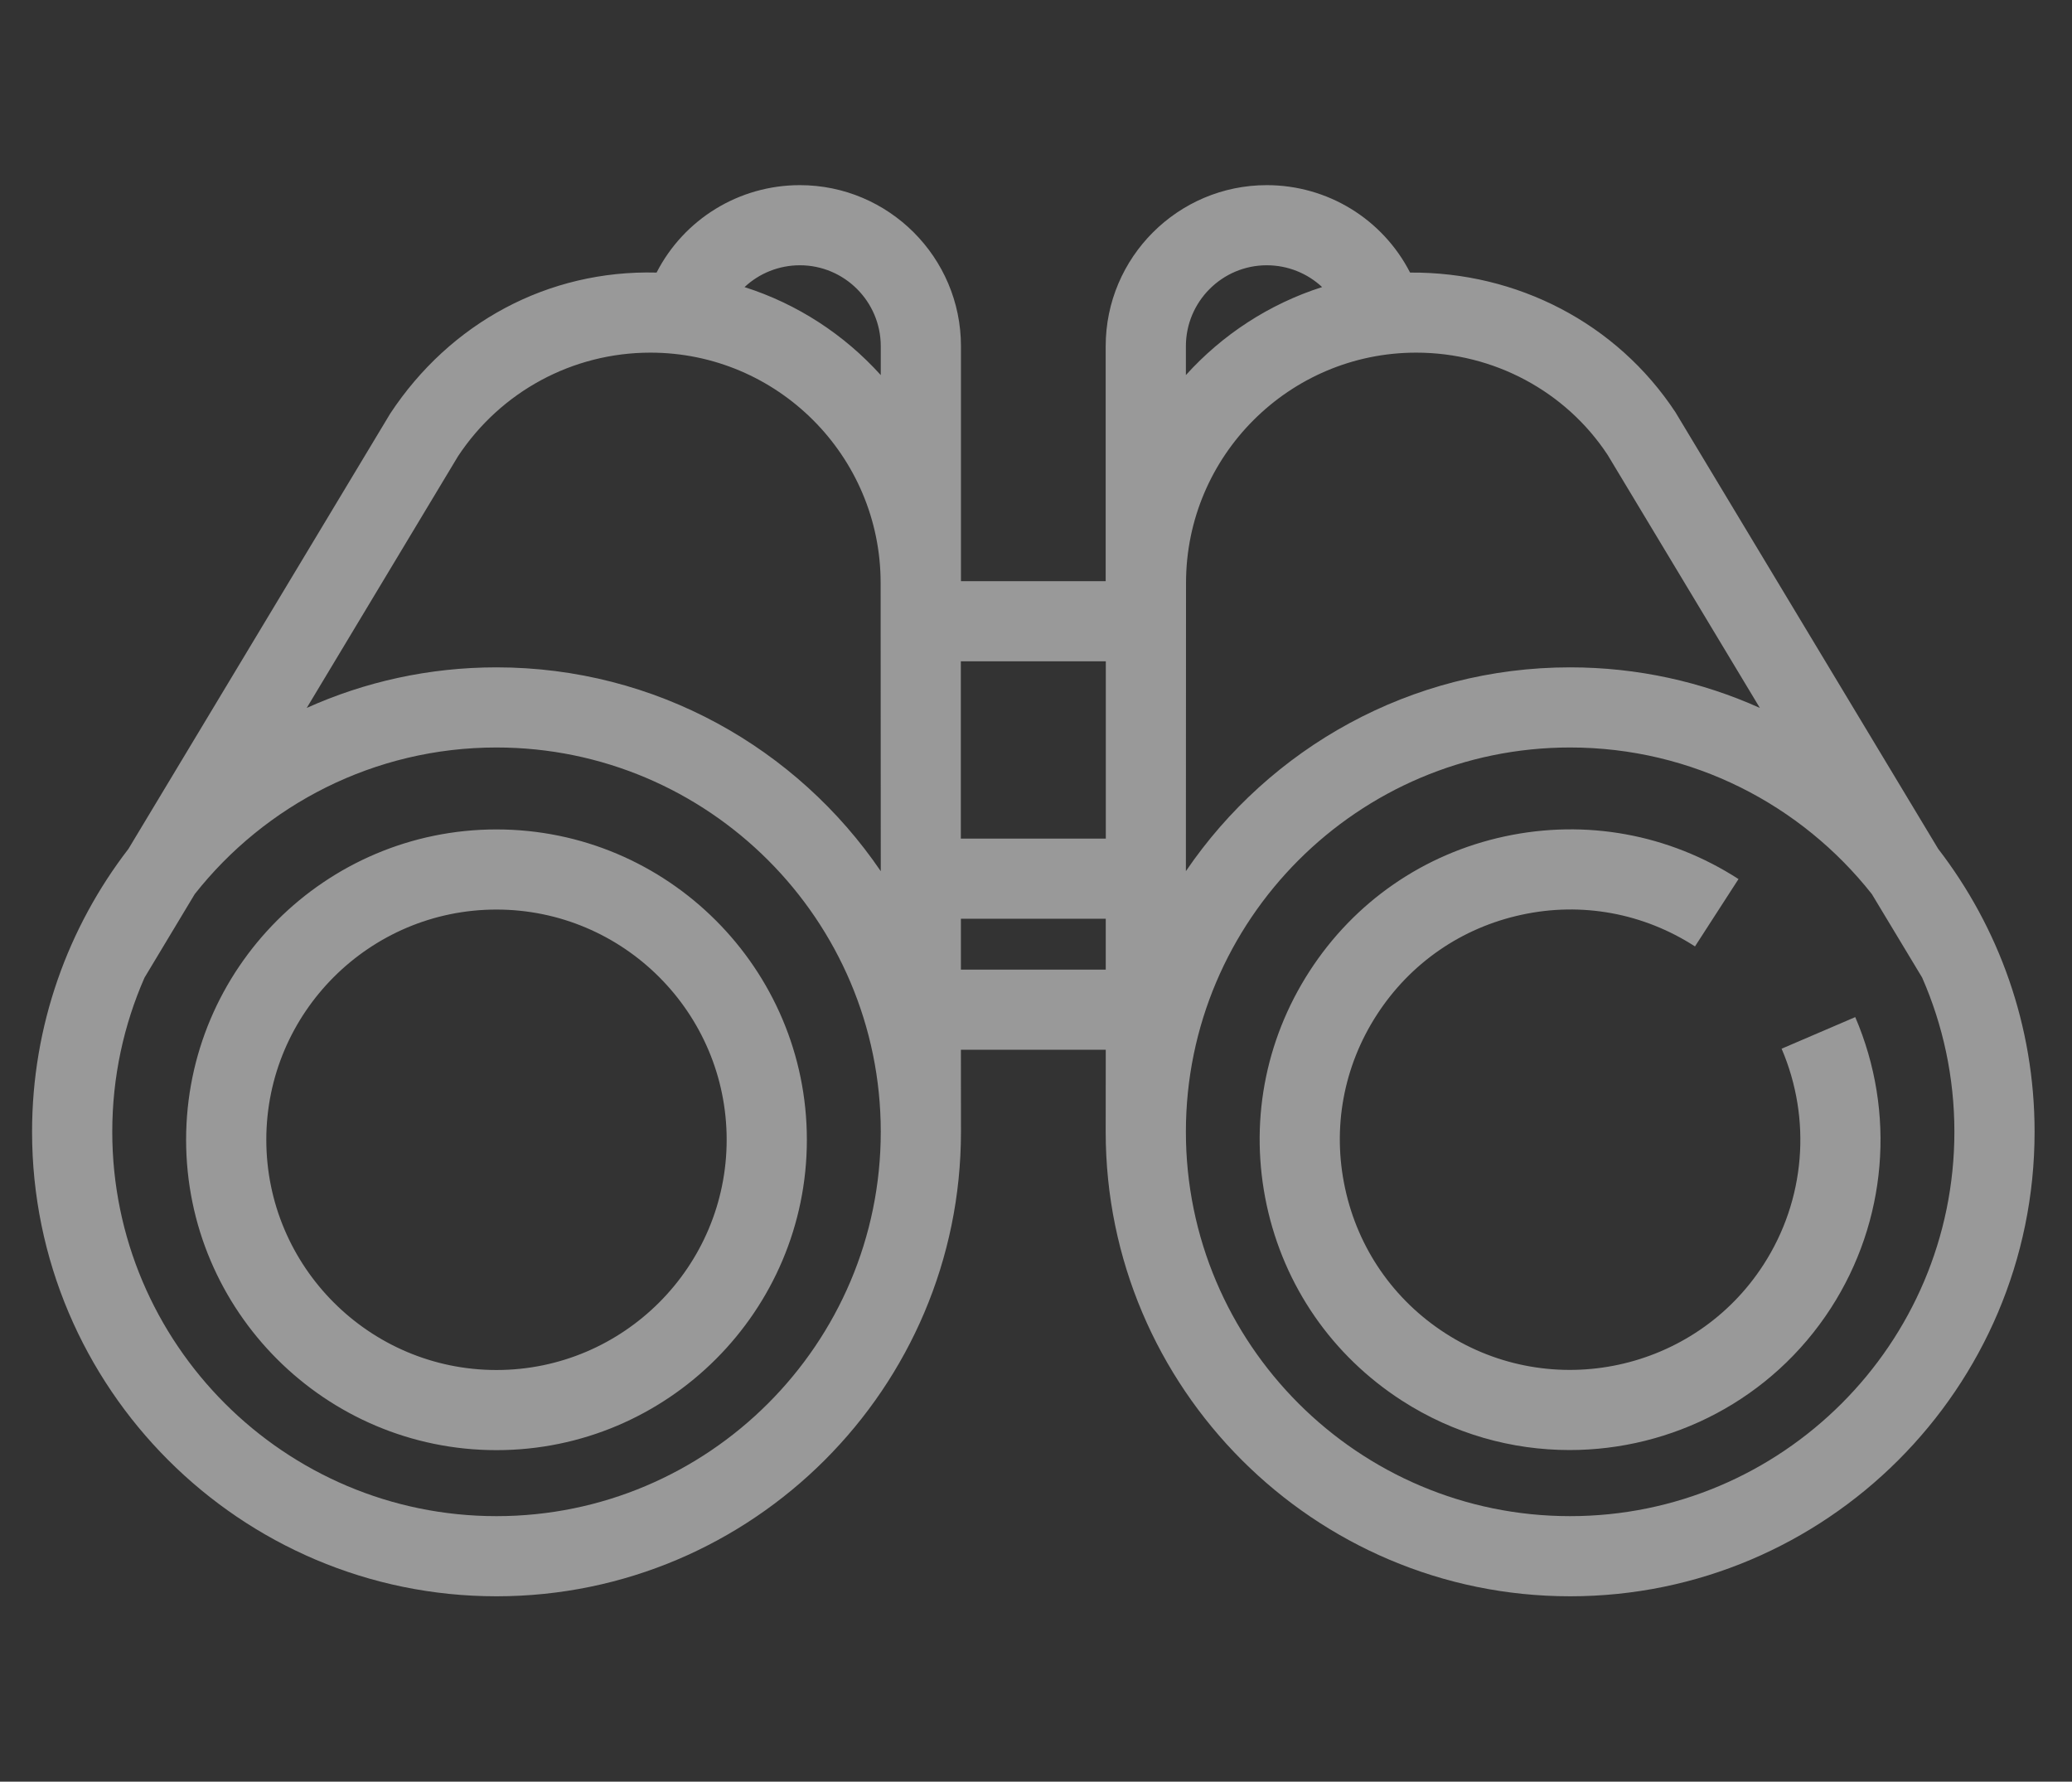
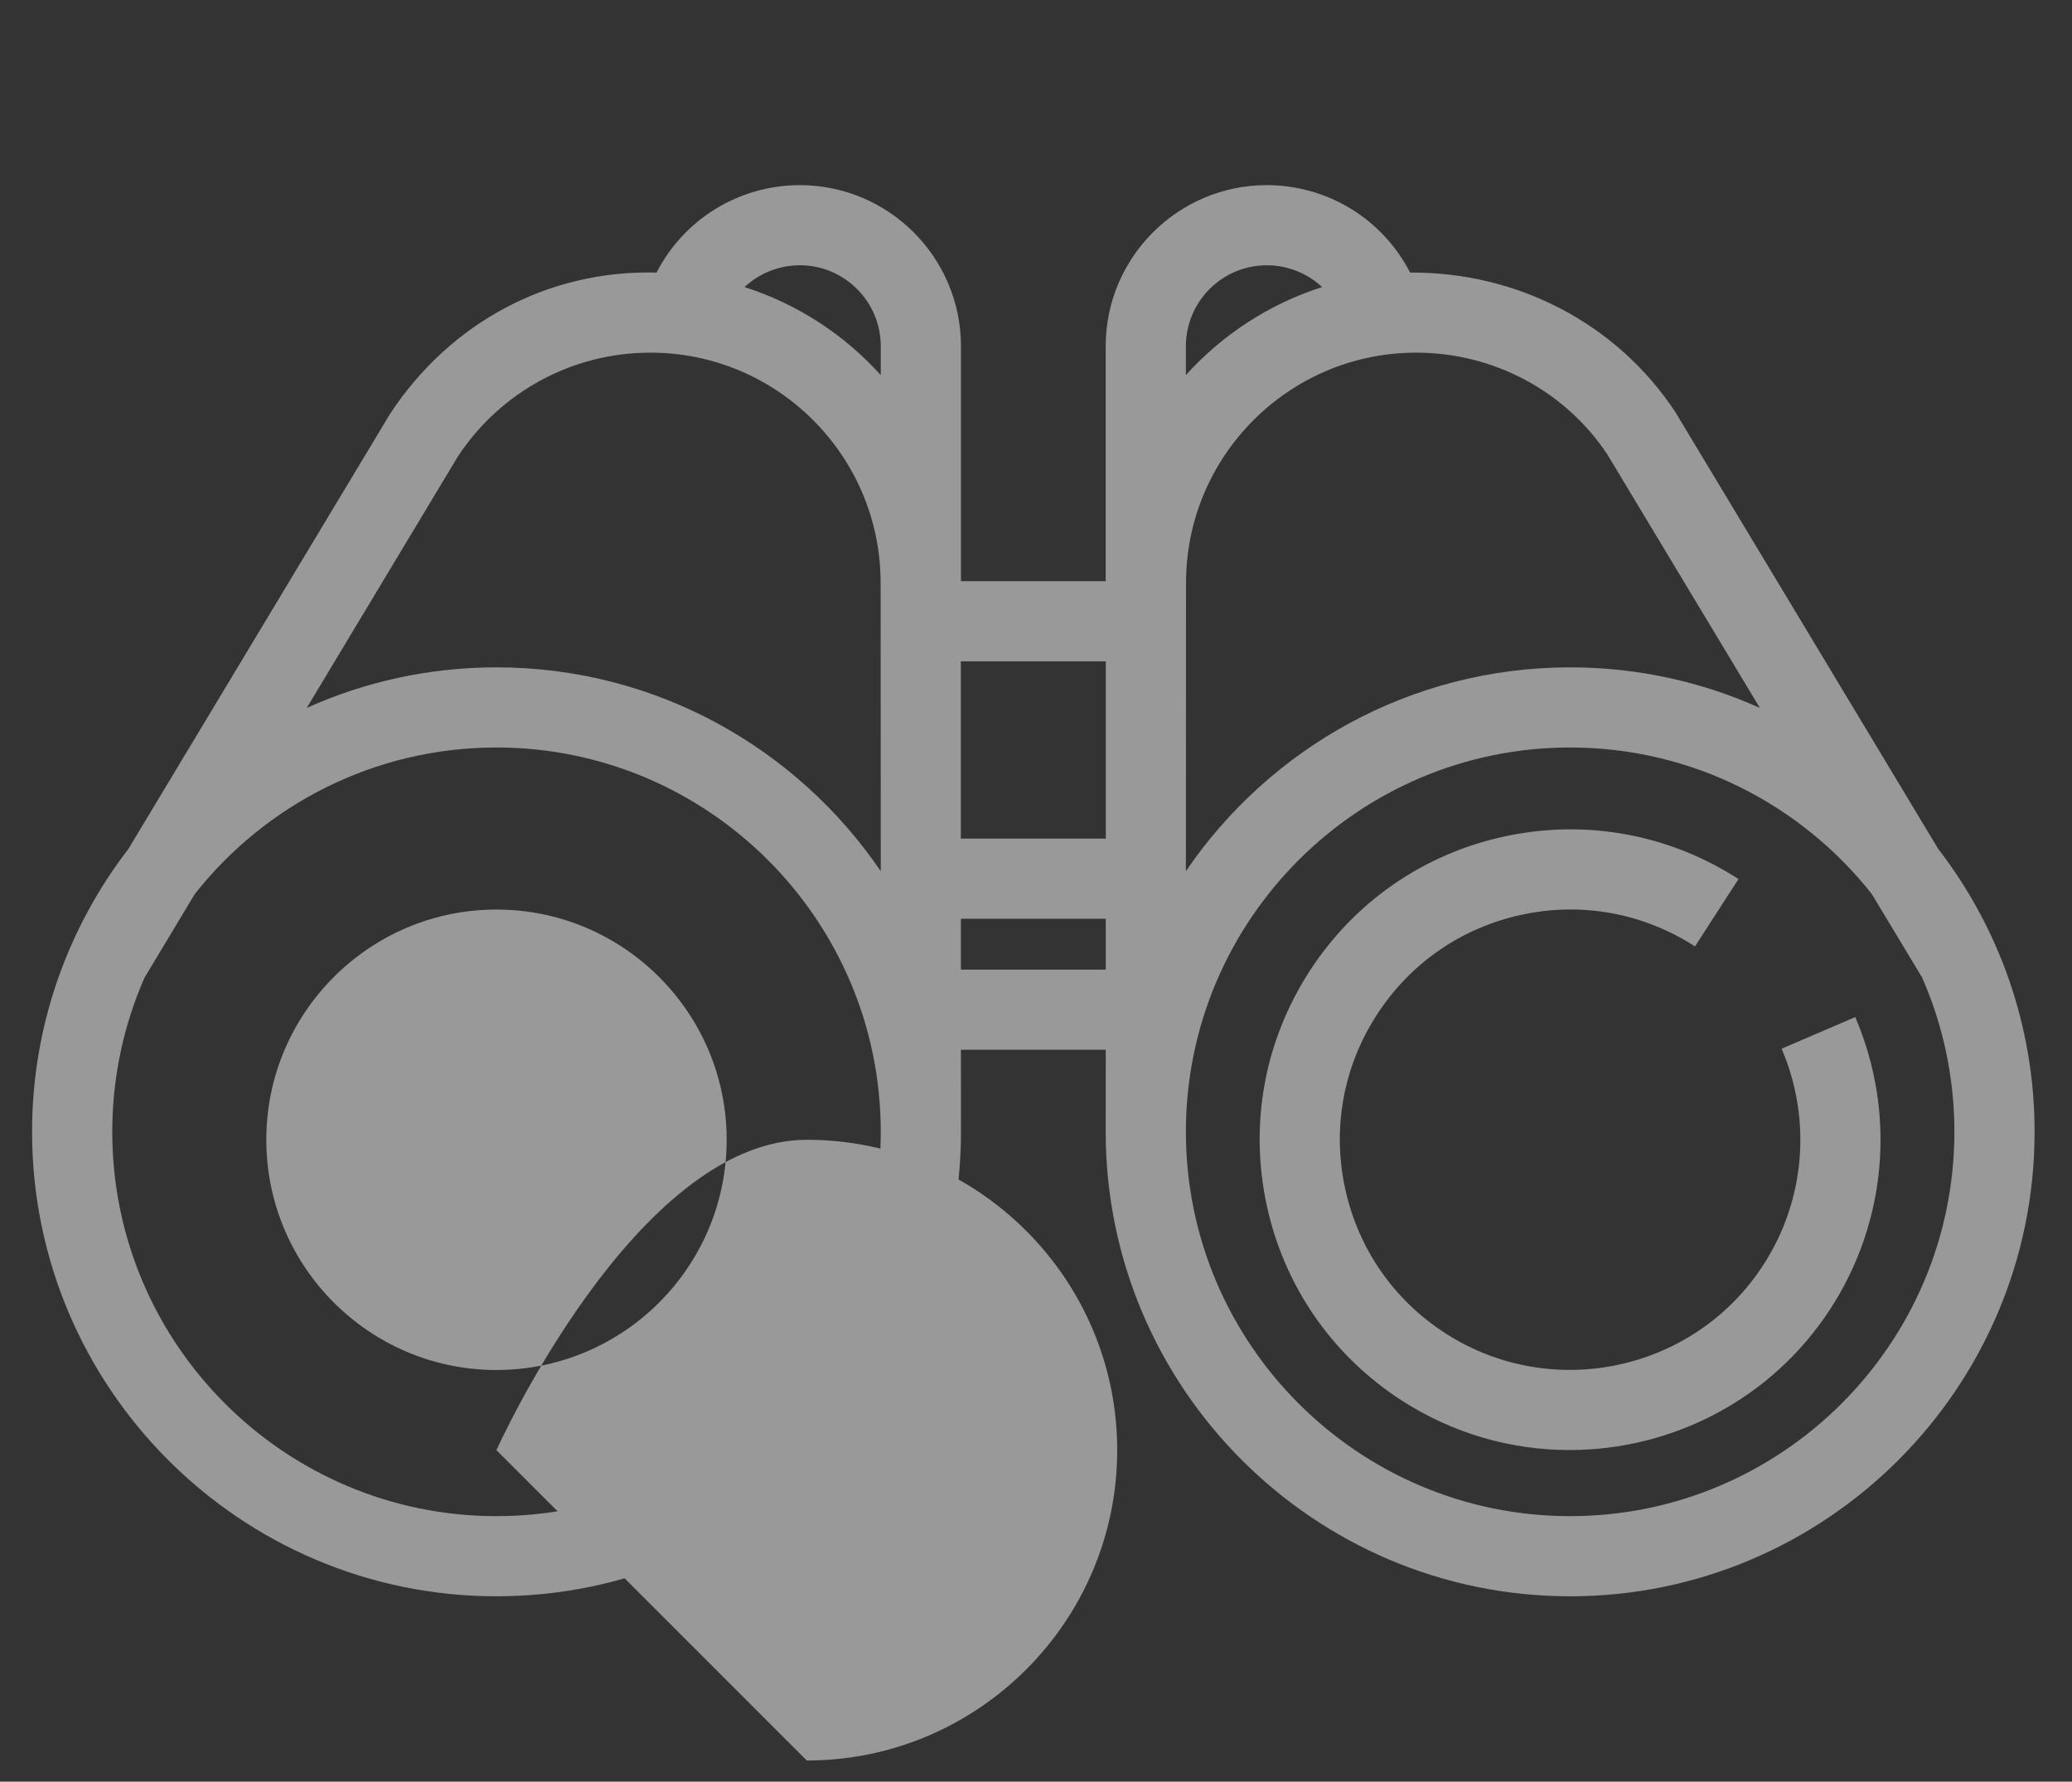
<svg xmlns="http://www.w3.org/2000/svg" id="Layer_1" version="1.1" viewBox="0 0 581.5 500">
  <rect x="0" y="0" width="581.5" height="500" fill="#333333" stroke="none" />
-   <path d="M440.636,447.972c-71.861,0-130.327-58.475-130.327-130.346l.019-23.033h-40.655l.019,22.779v.254c0,71.87-58.485,130.346-130.364,130.346S9,389.497,9,317.627c0-29.862,10.108-57.414,27.054-79.413l73.458-122.145c16.777-25.438,44.225-40.364,74.754-39.575,7.703-15.011,23.146-24.536,40.223-24.536,24.912,0,45.202,20.281,45.202,45.202v65.943h40.618v-65.943c0-24.921,20.29-45.202,45.202-45.202,17.078,0,32.521,9.525,40.223,24.536,29.966-.216,57.977,14.166,74.472,39.19l73.74,122.53c16.946,22,27.054,49.551,27.054,79.413,0,71.87-58.485,130.346-130.364,130.346h0ZM440.636,209.769c-59.461,0-107.82,48.386-107.82,107.857s48.358,107.857,107.82,107.857,107.857-48.386,107.857-107.857c0-15.387-3.231-30.031-9.055-43.295l-14.109-23.418c-19.764-25.043-50.387-41.144-84.693-41.144ZM40.562,274.351c-5.824,13.254-9.055,27.899-9.055,43.276,0,59.471,48.358,107.857,107.82,107.857s107.857-48.386,107.857-107.857h0c0-59.471-48.377-107.857-107.857-107.857-34.305,0-64.91,16.101-84.674,41.144l-14.09,23.437h0ZM269.672,272.105h40.655v-14.278h-40.655v14.278h0ZM139.327,187.281c44.789,0,84.373,22.704,107.857,57.207l-.038-80.916c0-35.63-28.97-64.609-64.609-64.609-21.793,0-41.971,10.878-54.013,29.101l-42.44,70.602c16.251-7.318,34.287-11.385,53.243-11.385h0ZM397.444,98.963c-35.621,0-64.59,28.979-64.59,64.609l-.038,80.907c23.484-34.503,63.05-57.198,107.82-57.198,18.956,0,36.992,4.067,53.262,11.385l-42.722-71.006c-11.742-17.82-31.919-28.698-53.731-28.698h-.001ZM269.653,235.339h40.693v-49.748h-40.693v49.748ZM208.952,80.57c14.861,4.734,28.012,13.367,38.232,24.696v-8.107c0-12.522-10.183-22.714-22.695-22.714-5.899,0-11.423,2.264-15.537,6.125h0ZM355.511,74.445c-12.512,0-22.695,10.192-22.695,22.714v8.097c10.22-11.319,23.371-19.952,38.232-24.696-4.133-3.861-9.638-6.115-15.537-6.115ZM139.327,406.96c-48.02,0-87.097-39.068-87.097-87.097s39.077-87.097,87.097-87.097,87.116,39.068,87.116,87.097-39.077,87.097-87.116,87.097h0ZM139.327,255.253c-35.621,0-64.59,28.979-64.59,64.609s28.97,64.609,64.59,64.609,64.609-28.979,64.609-64.609-28.97-64.609-64.609-64.609h0ZM440.504,406.932c-16.176,0-32.521-4.49-47.081-13.884-19.557-12.625-33.028-32.098-37.931-54.84-4.885-22.751-.639-46.038,11.986-65.586,12.606-19.539,32.089-33.009,54.84-37.903,22.732-4.885,46.047-.639,65.586,11.977l-12.212,18.9c-14.504-9.365-31.807-12.54-48.64-8.886-16.871,3.626-31.318,13.611-40.674,28.115-9.375,14.504-12.531,31.779-8.886,48.649,3.626,16.871,13.621,31.318,28.124,40.674,29.909,19.294,70.001,10.69,89.314-19.247,11.686-18.092,13.583-40.74,5.073-60.598l20.666-8.868c11.479,26.753,8.905,57.282-6.839,81.668-16.645,25.776-44.714,39.829-73.326,39.829h0Z" style="fill: #fff; opacity: .5;" />
+   <path d="M440.636,447.972c-71.861,0-130.327-58.475-130.327-130.346l.019-23.033h-40.655l.019,22.779v.254c0,71.87-58.485,130.346-130.364,130.346S9,389.497,9,317.627c0-29.862,10.108-57.414,27.054-79.413l73.458-122.145c16.777-25.438,44.225-40.364,74.754-39.575,7.703-15.011,23.146-24.536,40.223-24.536,24.912,0,45.202,20.281,45.202,45.202v65.943h40.618v-65.943c0-24.921,20.29-45.202,45.202-45.202,17.078,0,32.521,9.525,40.223,24.536,29.966-.216,57.977,14.166,74.472,39.19l73.74,122.53c16.946,22,27.054,49.551,27.054,79.413,0,71.87-58.485,130.346-130.364,130.346h0ZM440.636,209.769c-59.461,0-107.82,48.386-107.82,107.857s48.358,107.857,107.82,107.857,107.857-48.386,107.857-107.857c0-15.387-3.231-30.031-9.055-43.295l-14.109-23.418c-19.764-25.043-50.387-41.144-84.693-41.144ZM40.562,274.351c-5.824,13.254-9.055,27.899-9.055,43.276,0,59.471,48.358,107.857,107.82,107.857s107.857-48.386,107.857-107.857h0c0-59.471-48.377-107.857-107.857-107.857-34.305,0-64.91,16.101-84.674,41.144l-14.09,23.437h0ZM269.672,272.105h40.655v-14.278h-40.655v14.278h0ZM139.327,187.281c44.789,0,84.373,22.704,107.857,57.207l-.038-80.916c0-35.63-28.97-64.609-64.609-64.609-21.793,0-41.971,10.878-54.013,29.101l-42.44,70.602c16.251-7.318,34.287-11.385,53.243-11.385h0ZM397.444,98.963c-35.621,0-64.59,28.979-64.59,64.609l-.038,80.907c23.484-34.503,63.05-57.198,107.82-57.198,18.956,0,36.992,4.067,53.262,11.385l-42.722-71.006c-11.742-17.82-31.919-28.698-53.731-28.698h-.001ZM269.653,235.339h40.693v-49.748h-40.693v49.748ZM208.952,80.57c14.861,4.734,28.012,13.367,38.232,24.696v-8.107c0-12.522-10.183-22.714-22.695-22.714-5.899,0-11.423,2.264-15.537,6.125h0ZM355.511,74.445c-12.512,0-22.695,10.192-22.695,22.714v8.097c10.22-11.319,23.371-19.952,38.232-24.696-4.133-3.861-9.638-6.115-15.537-6.115ZM139.327,406.96s39.077-87.097,87.097-87.097,87.116,39.068,87.116,87.097-39.077,87.097-87.116,87.097h0ZM139.327,255.253c-35.621,0-64.59,28.979-64.59,64.609s28.97,64.609,64.59,64.609,64.609-28.979,64.609-64.609-28.97-64.609-64.609-64.609h0ZM440.504,406.932c-16.176,0-32.521-4.49-47.081-13.884-19.557-12.625-33.028-32.098-37.931-54.84-4.885-22.751-.639-46.038,11.986-65.586,12.606-19.539,32.089-33.009,54.84-37.903,22.732-4.885,46.047-.639,65.586,11.977l-12.212,18.9c-14.504-9.365-31.807-12.54-48.64-8.886-16.871,3.626-31.318,13.611-40.674,28.115-9.375,14.504-12.531,31.779-8.886,48.649,3.626,16.871,13.621,31.318,28.124,40.674,29.909,19.294,70.001,10.69,89.314-19.247,11.686-18.092,13.583-40.74,5.073-60.598l20.666-8.868c11.479,26.753,8.905,57.282-6.839,81.668-16.645,25.776-44.714,39.829-73.326,39.829h0Z" style="fill: #fff; opacity: .5;" />
</svg>